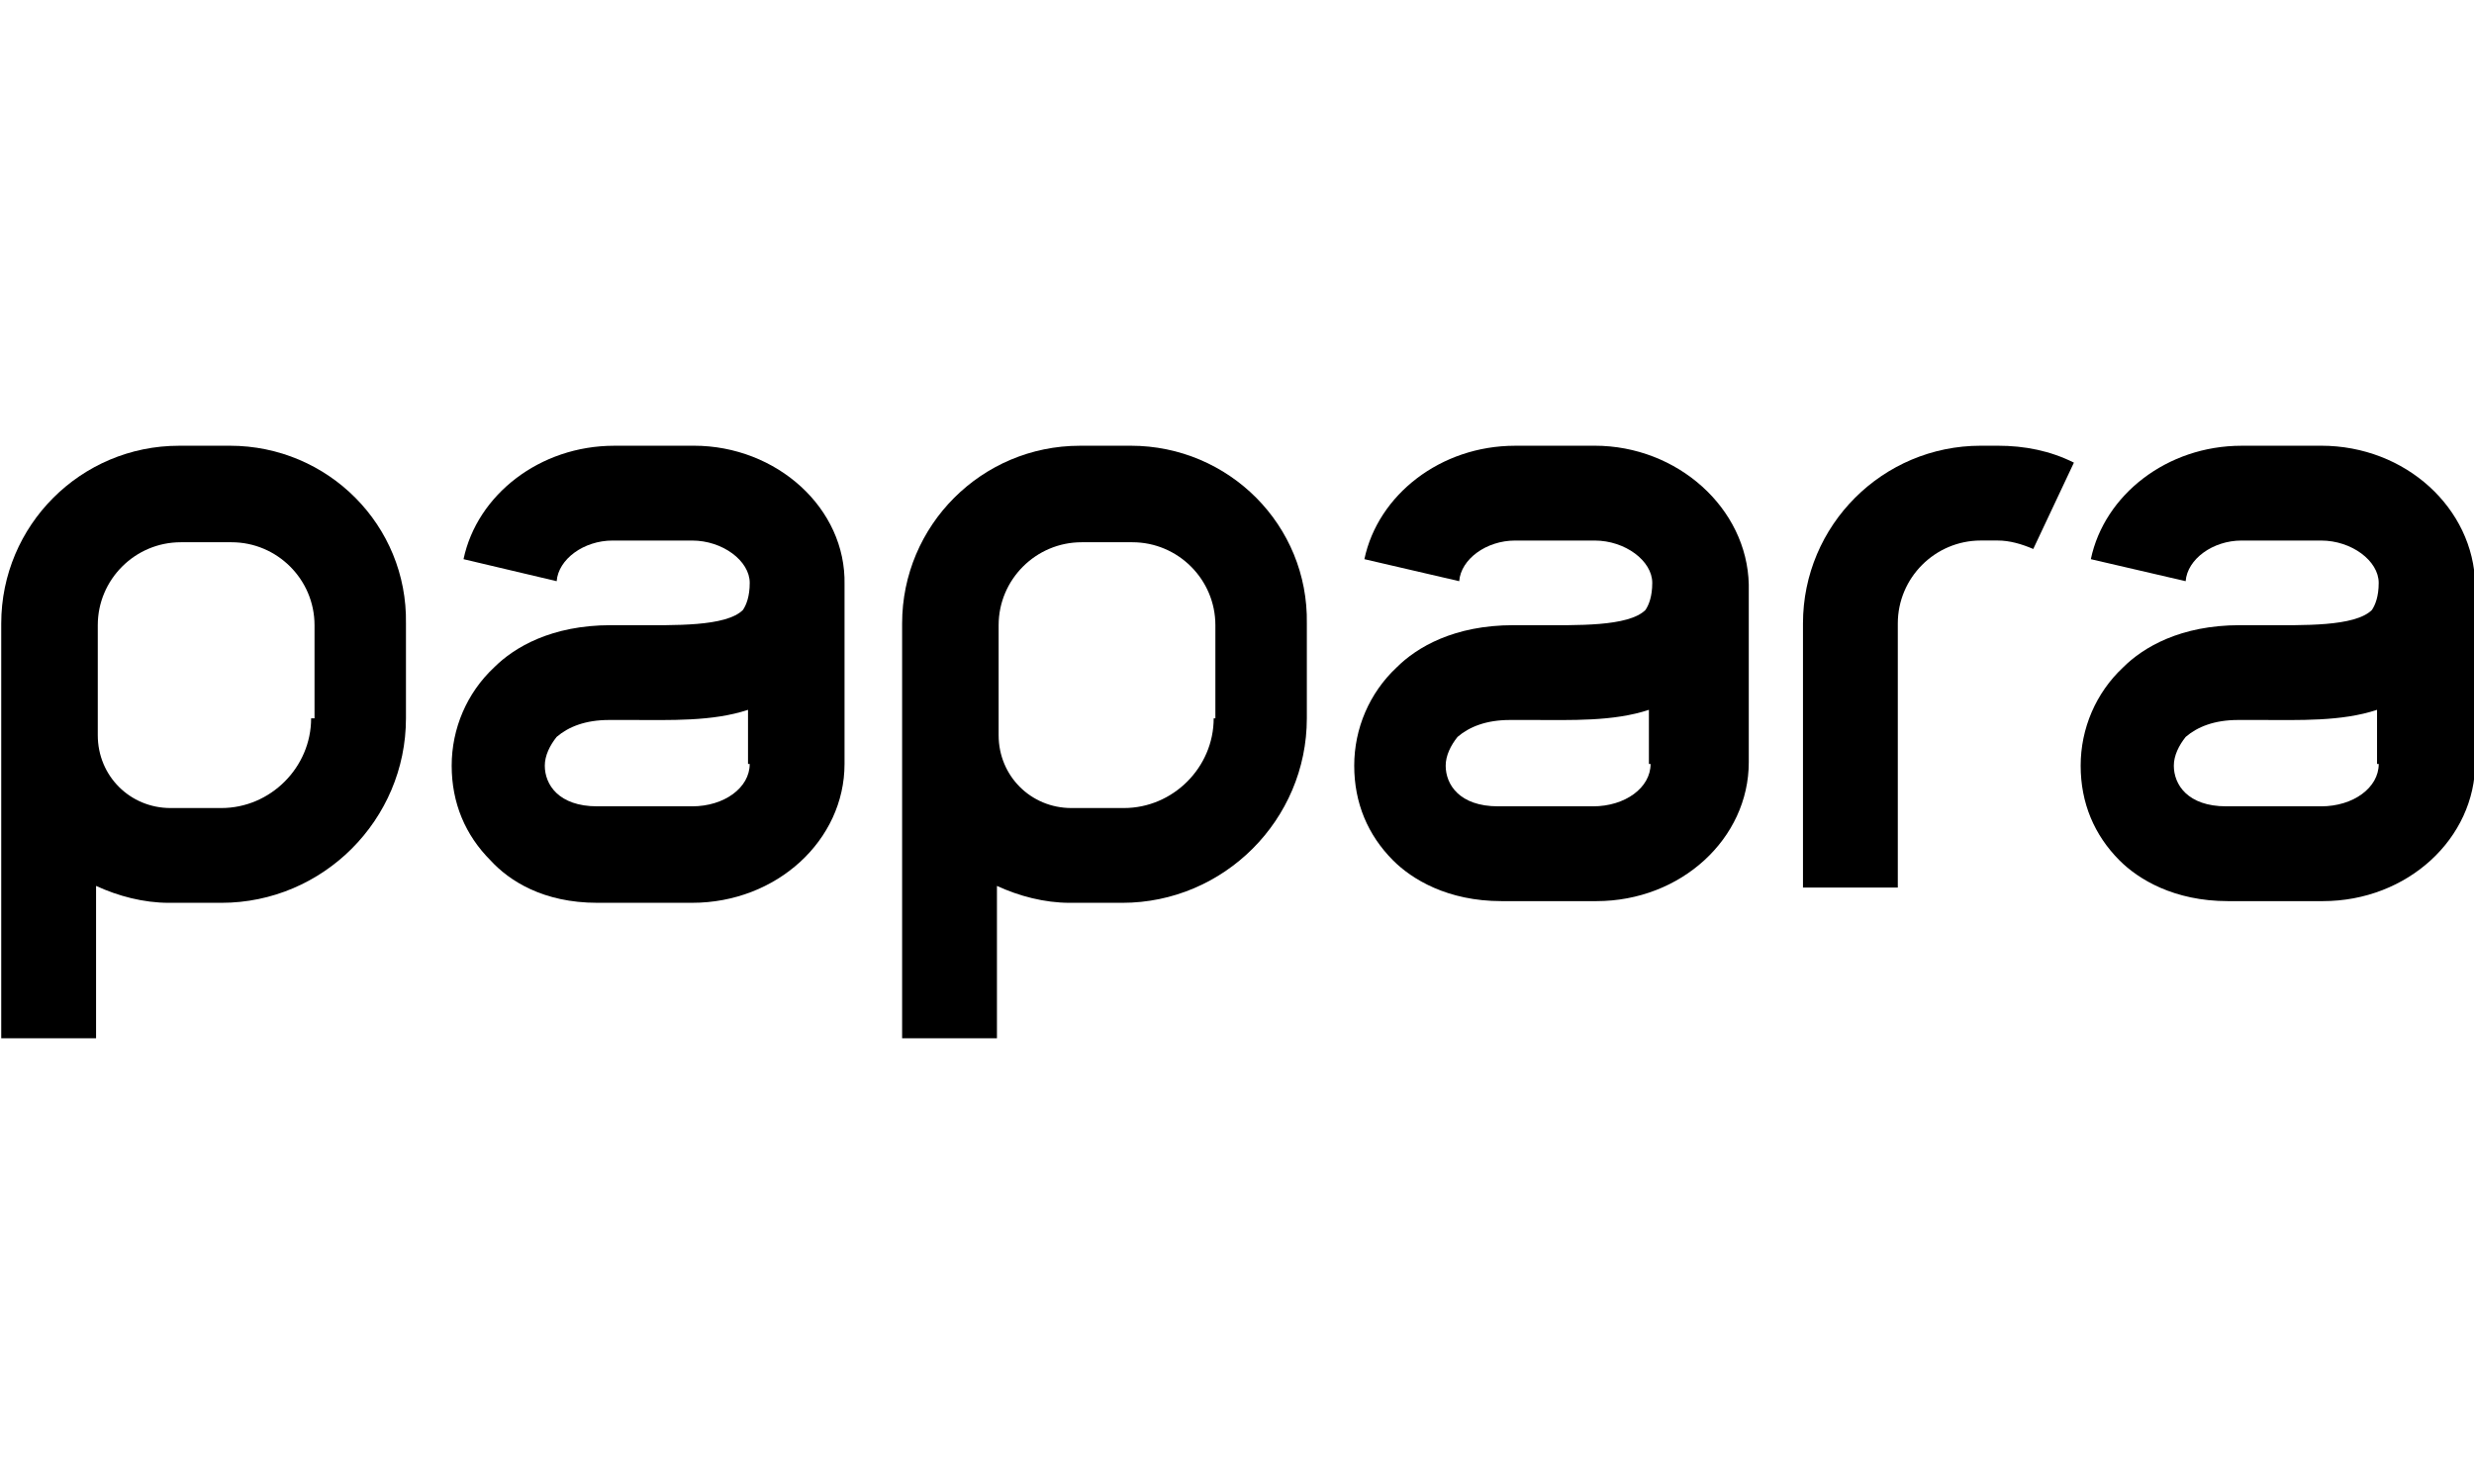
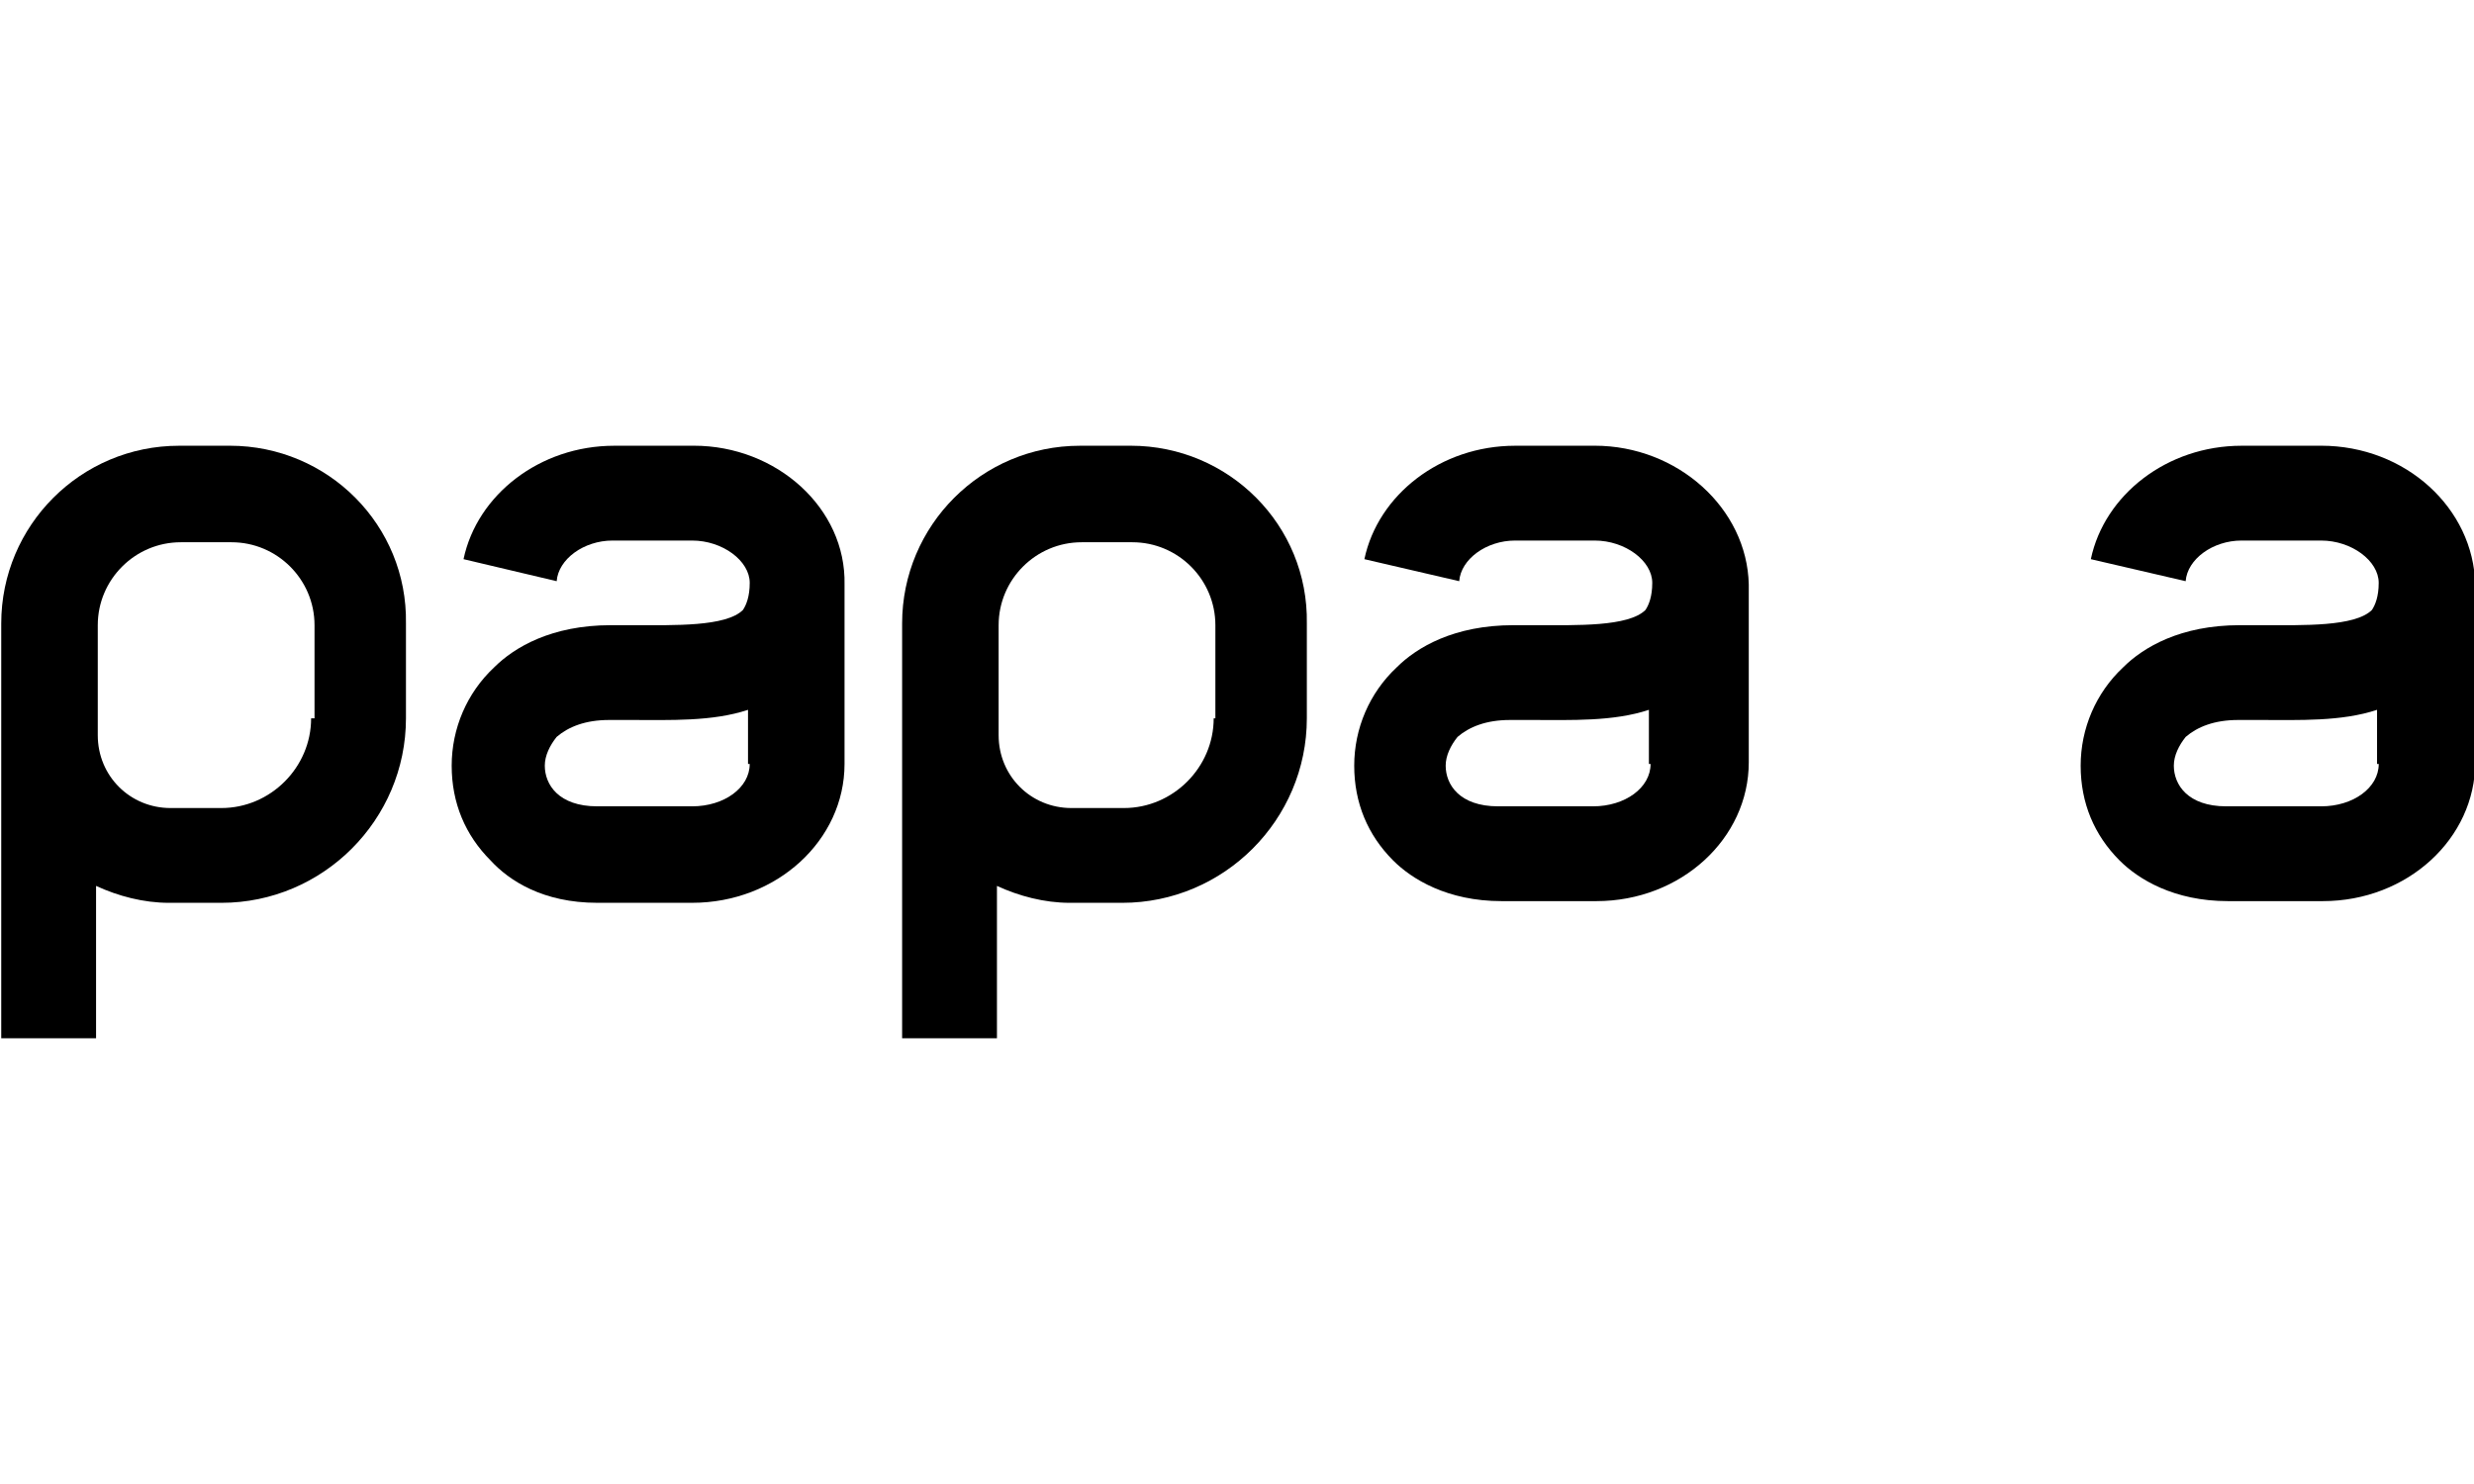
<svg xmlns="http://www.w3.org/2000/svg" id="Layer_1" width="100" height="60" version="1.1" viewBox="0 0 100 60">
  <defs>
    <style>
      .st0 {
        fill-rule: evenodd;
      }
    </style>
  </defs>
-   <path class="st0" d="M72.877,35.886h3.833v-10.678c0-1.848,1.506-3.354,3.354-3.354h.684c.479,0,.958.137,1.437.342l1.643-3.491c-.958-.479-1.985-.684-3.08-.684h-.684c-3.97,0-7.187,3.217-7.187,7.187,0,0,0,10.678,0,10.678Z" />
  <path d="M9.29,18.022h-2.053C3.267,18.022.05,21.239.05,25.209v16.769h3.833v-6.16c.89.411,1.916.684,2.943.684h2.122c4.107,0,7.461-3.354,7.461-7.461v-3.833c.068-3.97-3.149-7.187-7.118-7.187h-.001ZM12.576,29.042c0,1.985-1.643,3.628-3.628,3.628h-2.053c-1.643,0-2.943-1.3-2.943-2.943v-4.449c0-1.848,1.506-3.354,3.354-3.354h2.053c1.848,0,3.354,1.506,3.354,3.354v3.765h-.137,0Z" />
  <path d="M3.883,41.978h0Z" />
  <path class="st0" d="M28.045,18.022h-3.217c-3.012,0-5.544,1.985-6.092,4.586l3.765.89c.068-.89,1.095-1.643,2.259-1.643h3.217c1.232,0,2.327.821,2.327,1.711,0,.548-.137.89-.274,1.095-.684.684-2.806.616-4.381.616h-.958c-2.396,0-3.901.89-4.723,1.711-1.095,1.027-1.711,2.464-1.711,3.97s.548,2.806,1.574,3.833c.753.821,2.122,1.711,4.312,1.711h3.833c3.422,0,6.16-2.533,6.16-5.613v-7.255c.068-3.08-2.738-5.613-6.092-5.613h0ZM30.303,30.89c0,.958-1.027,1.711-2.327,1.711h-3.833c-1.574,0-2.122-.89-2.122-1.643,0-.411.205-.821.479-1.164.479-.411,1.164-.684,2.122-.684h.89c1.574,0,3.285.068,4.723-.411v2.19h.068Z" />
  <path d="M45.704,18.022h-2.053c-3.97,0-7.187,3.217-7.187,7.187v16.769h3.833v-6.16c.89.411,1.916.684,2.943.684h2.122c4.107,0,7.461-3.354,7.461-7.461v-3.833c.068-3.97-3.149-7.187-7.118-7.187h0ZM49.058,29.042c0,1.985-1.643,3.628-3.628,3.628h-2.122c-1.643,0-2.943-1.3-2.943-2.943v-4.449c0-1.848,1.506-3.354,3.354-3.354h2.053c1.848,0,3.354,1.506,3.354,3.354v3.765h-.068Z" />
  <path d="M40.296,41.978h0Z" />
  <path class="st0" d="M64.458,18.022h-3.217c-3.012,0-5.544,1.985-6.092,4.586l3.833.89c.068-.89,1.095-1.643,2.259-1.643h3.217c1.232,0,2.327.821,2.327,1.711,0,.548-.137.89-.274,1.095-.684.684-2.806.616-4.381.616h-.958c-2.396,0-3.901.89-4.723,1.711-1.095,1.027-1.711,2.464-1.711,3.97s.548,2.806,1.574,3.833c.753.753,2.19,1.643,4.381,1.643h3.833c3.422,0,6.16-2.533,6.16-5.613v-7.187c-.068-3.08-2.875-5.613-6.229-5.613h0ZM66.717,30.89c0,.958-1.027,1.711-2.327,1.711h-3.833c-1.574,0-2.122-.89-2.122-1.643,0-.411.205-.821.479-1.164.479-.411,1.164-.684,2.122-.684h.89c1.574,0,3.285.068,4.723-.411v2.19h.068Z" />
  <path class="st0" d="M93.821,18.022h-3.217c-3.012,0-5.544,1.985-6.092,4.586l3.833.89c.068-.89,1.095-1.643,2.259-1.643h3.217c1.232,0,2.327.821,2.327,1.711,0,.548-.137.89-.274,1.095-.684.684-2.806.616-4.381.616h-.958c-2.396,0-3.901.89-4.723,1.711-1.095,1.027-1.711,2.464-1.711,3.97s.548,2.806,1.574,3.833c.753.753,2.19,1.643,4.381,1.643h3.833c3.422,0,6.16-2.533,6.16-5.613v-7.187c-.068-3.08-2.806-5.613-6.229-5.613h.001ZM96.149,30.89c0,.958-1.027,1.711-2.327,1.711h-3.833c-1.574,0-2.122-.89-2.122-1.643,0-.411.205-.821.479-1.164.479-.411,1.164-.684,2.122-.684h.89c1.574,0,3.285.068,4.723-.411v2.19h.068Z" />
</svg>